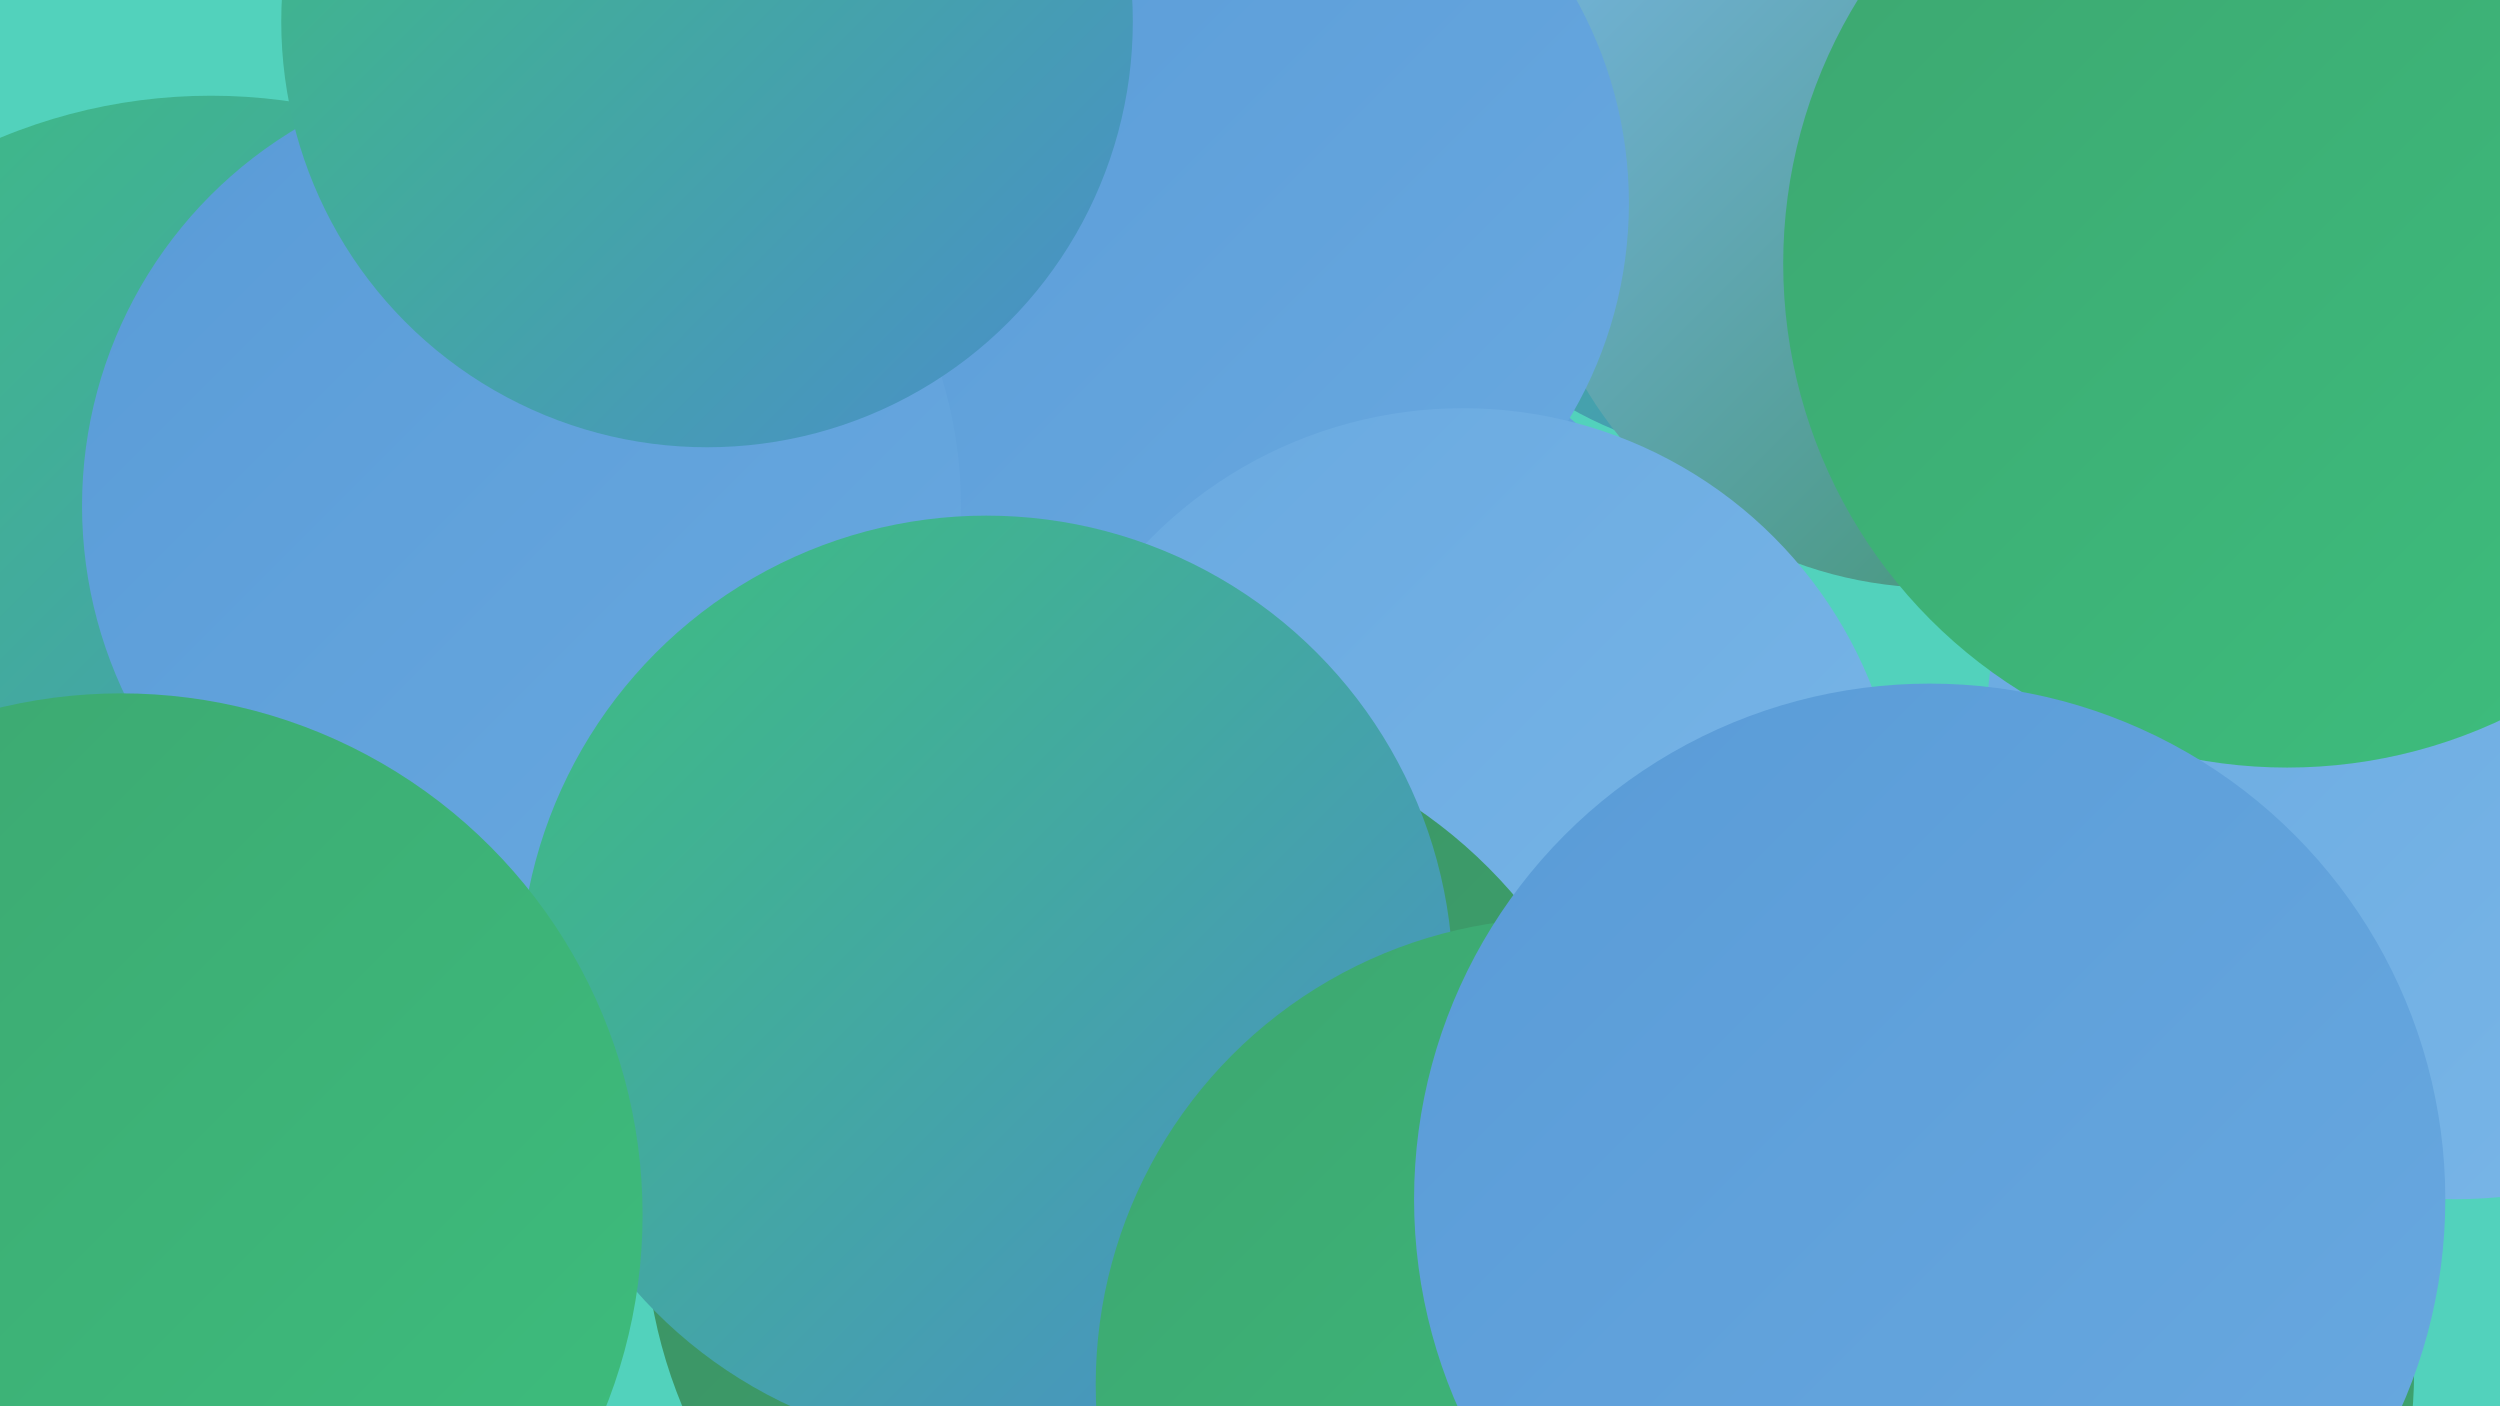
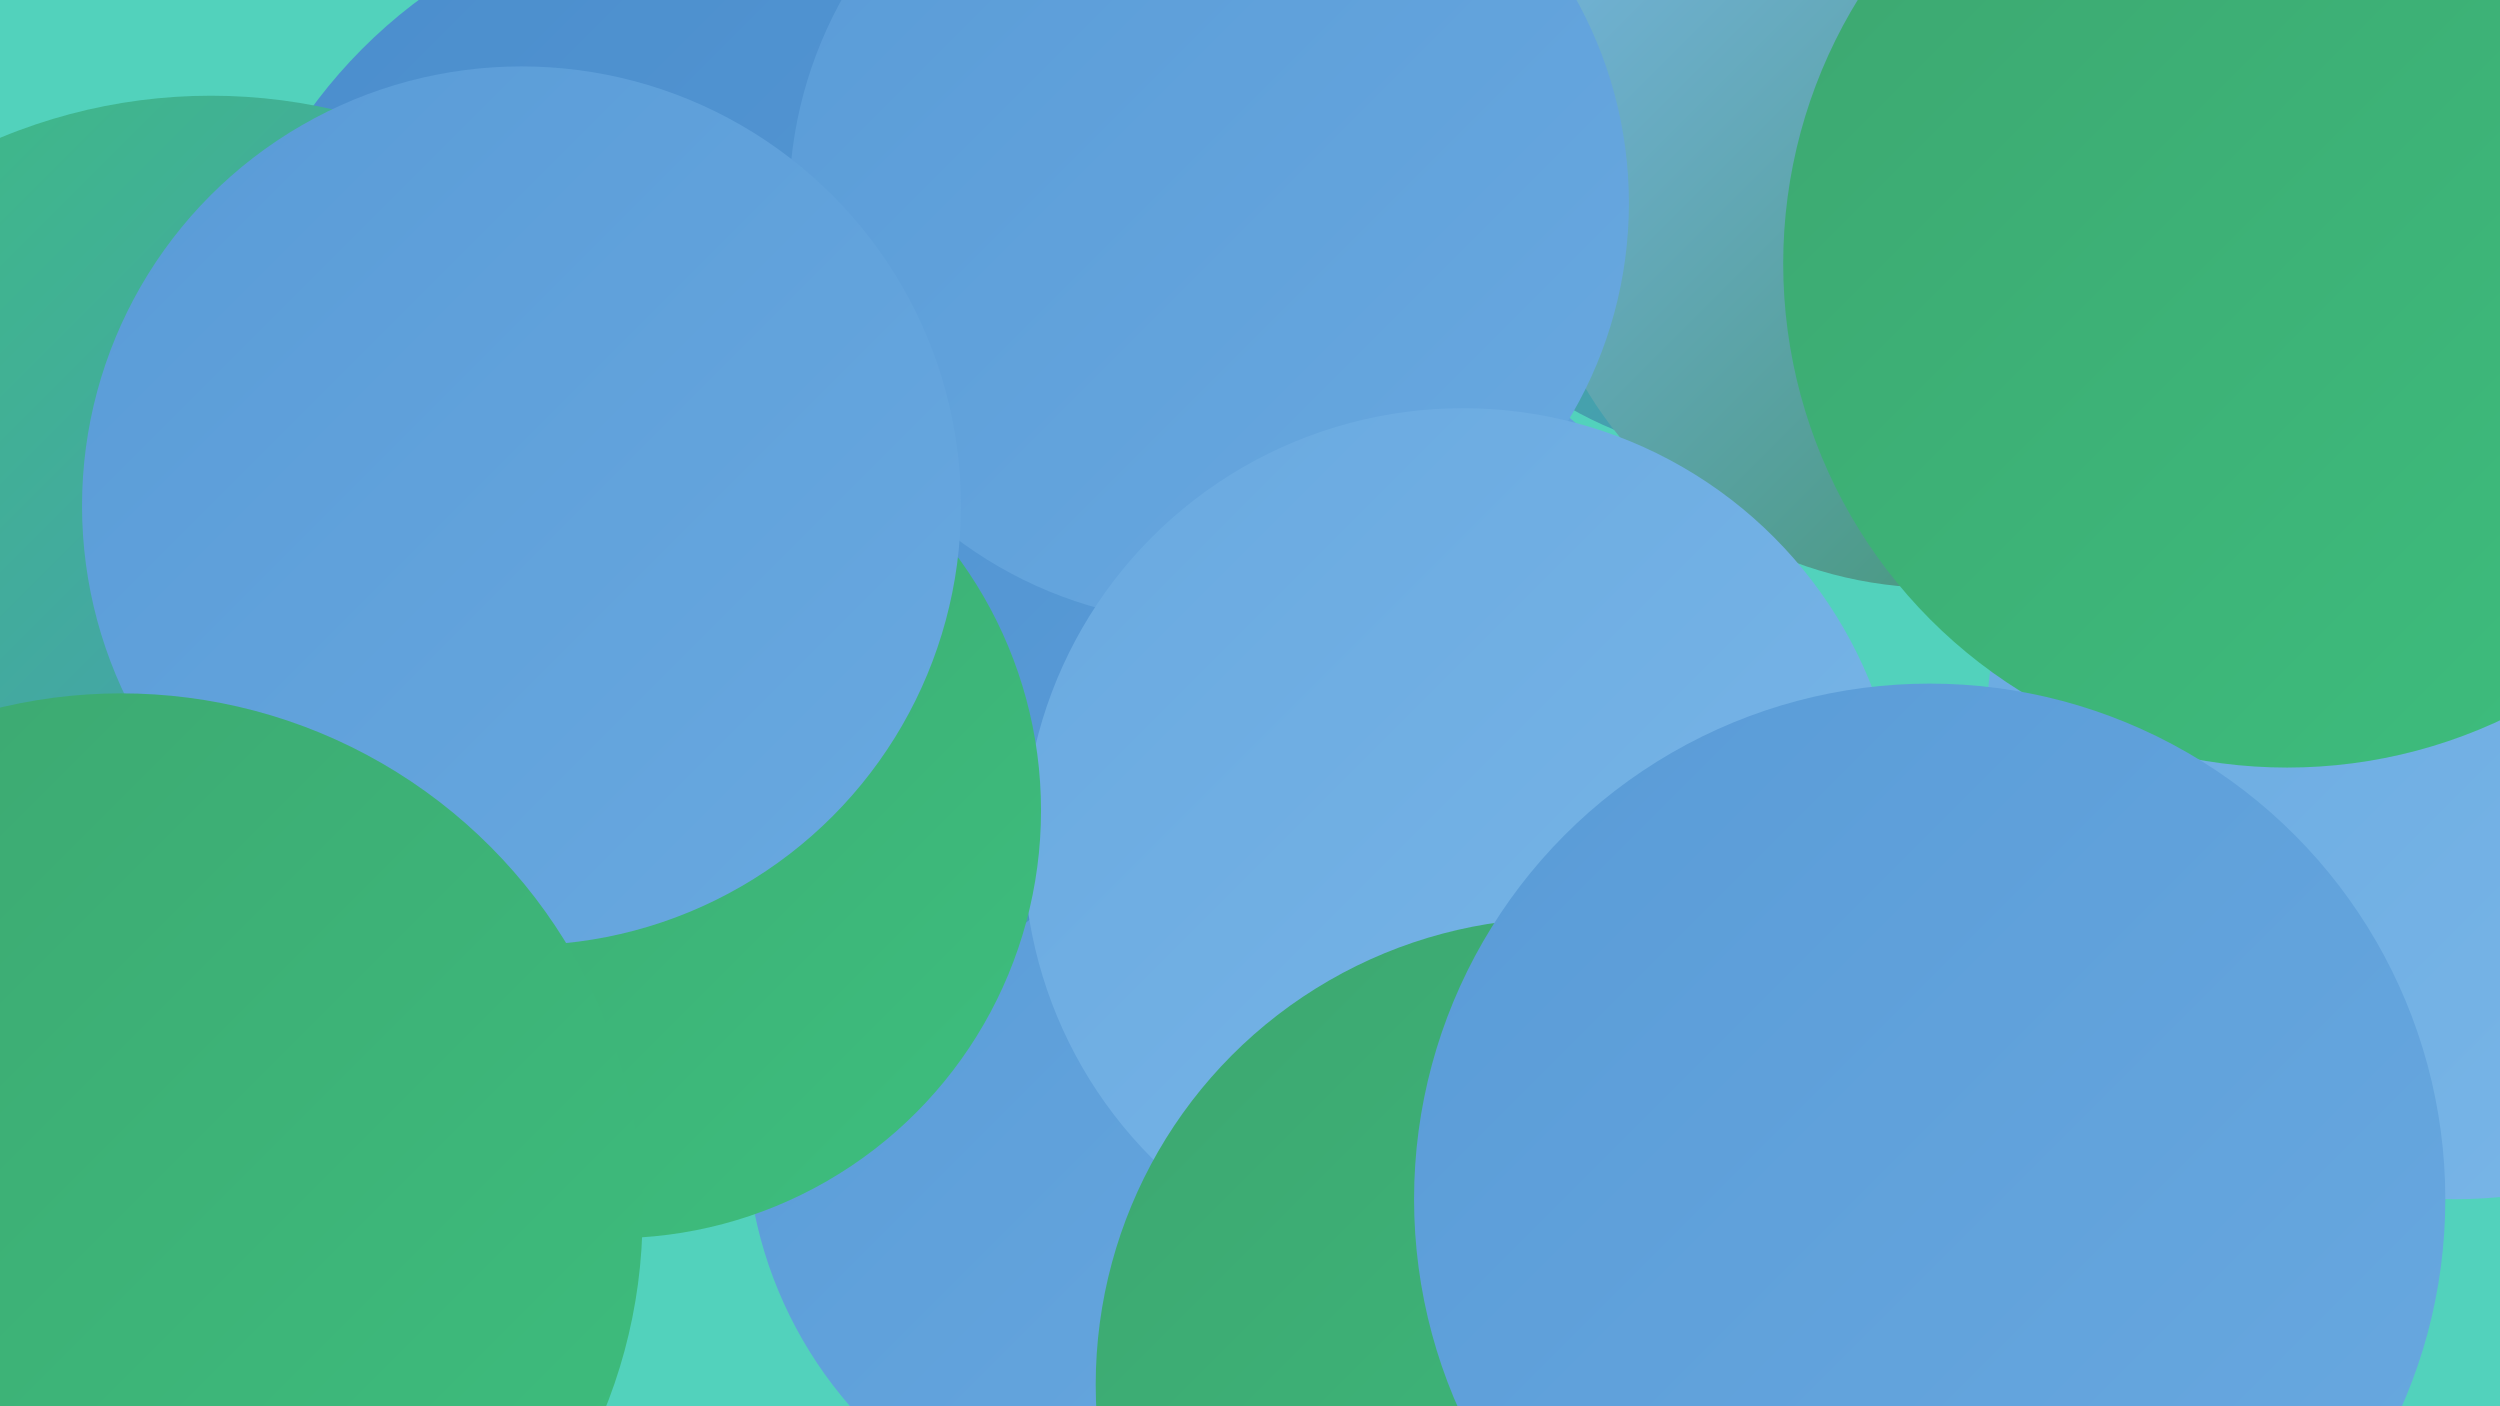
<svg xmlns="http://www.w3.org/2000/svg" width="1280" height="720">
  <defs>
    <linearGradient id="grad0" x1="0%" y1="0%" x2="100%" y2="100%">
      <stop offset="0%" style="stop-color:#3b8f62;stop-opacity:1" />
      <stop offset="100%" style="stop-color:#3da670;stop-opacity:1" />
    </linearGradient>
    <linearGradient id="grad1" x1="0%" y1="0%" x2="100%" y2="100%">
      <stop offset="0%" style="stop-color:#3da670;stop-opacity:1" />
      <stop offset="100%" style="stop-color:#3dbf7e;stop-opacity:1" />
    </linearGradient>
    <linearGradient id="grad2" x1="0%" y1="0%" x2="100%" y2="100%">
      <stop offset="0%" style="stop-color:#3dbf7e;stop-opacity:1" />
      <stop offset="100%" style="stop-color:#4a8dcc;stop-opacity:1" />
    </linearGradient>
    <linearGradient id="grad3" x1="0%" y1="0%" x2="100%" y2="100%">
      <stop offset="0%" style="stop-color:#4a8dcc;stop-opacity:1" />
      <stop offset="100%" style="stop-color:#599bd7;stop-opacity:1" />
    </linearGradient>
    <linearGradient id="grad4" x1="0%" y1="0%" x2="100%" y2="100%">
      <stop offset="0%" style="stop-color:#599bd7;stop-opacity:1" />
      <stop offset="100%" style="stop-color:#69a9e0;stop-opacity:1" />
    </linearGradient>
    <linearGradient id="grad5" x1="0%" y1="0%" x2="100%" y2="100%">
      <stop offset="0%" style="stop-color:#69a9e0;stop-opacity:1" />
      <stop offset="100%" style="stop-color:#7ab7e8;stop-opacity:1" />
    </linearGradient>
    <linearGradient id="grad6" x1="0%" y1="0%" x2="100%" y2="100%">
      <stop offset="0%" style="stop-color:#7ab7e8;stop-opacity:1" />
      <stop offset="100%" style="stop-color:#3b8f62;stop-opacity:1" />
    </linearGradient>
  </defs>
  <rect width="1280" height="720" fill="#52d2bc" />
  <circle cx="672" cy="375" r="208" fill="url(#grad4)" />
  <circle cx="902" cy="37" r="198" fill="url(#grad2)" />
  <circle cx="598" cy="578" r="216" fill="url(#grad4)" />
  <circle cx="397" cy="310" r="207" fill="url(#grad2)" />
  <circle cx="992" cy="91" r="210" fill="url(#grad6)" />
  <circle cx="371" cy="210" r="262" fill="url(#grad3)" />
  <circle cx="619" cy="104" r="215" fill="url(#grad4)" />
  <circle cx="749" cy="434" r="225" fill="url(#grad5)" />
  <circle cx="108" cy="330" r="281" fill="url(#grad2)" />
  <circle cx="314" cy="415" r="219" fill="url(#grad1)" />
-   <circle cx="1012" cy="703" r="224" fill="url(#grad0)" />
  <circle cx="1257" cy="374" r="240" fill="url(#grad5)" />
  <circle cx="1171" cy="135" r="258" fill="url(#grad1)" />
  <circle cx="267" cy="259" r="225" fill="url(#grad4)" />
-   <circle cx="583" cy="623" r="253" fill="url(#grad0)" />
-   <circle cx="505" cy="503" r="239" fill="url(#grad2)" />
  <circle cx="800" cy="709" r="239" fill="url(#grad1)" />
  <circle cx="988" cy="614" r="264" fill="url(#grad4)" />
  <circle cx="62" cy="622" r="267" fill="url(#grad1)" />
-   <circle cx="362" cy="11" r="218" fill="url(#grad2)" />
</svg>